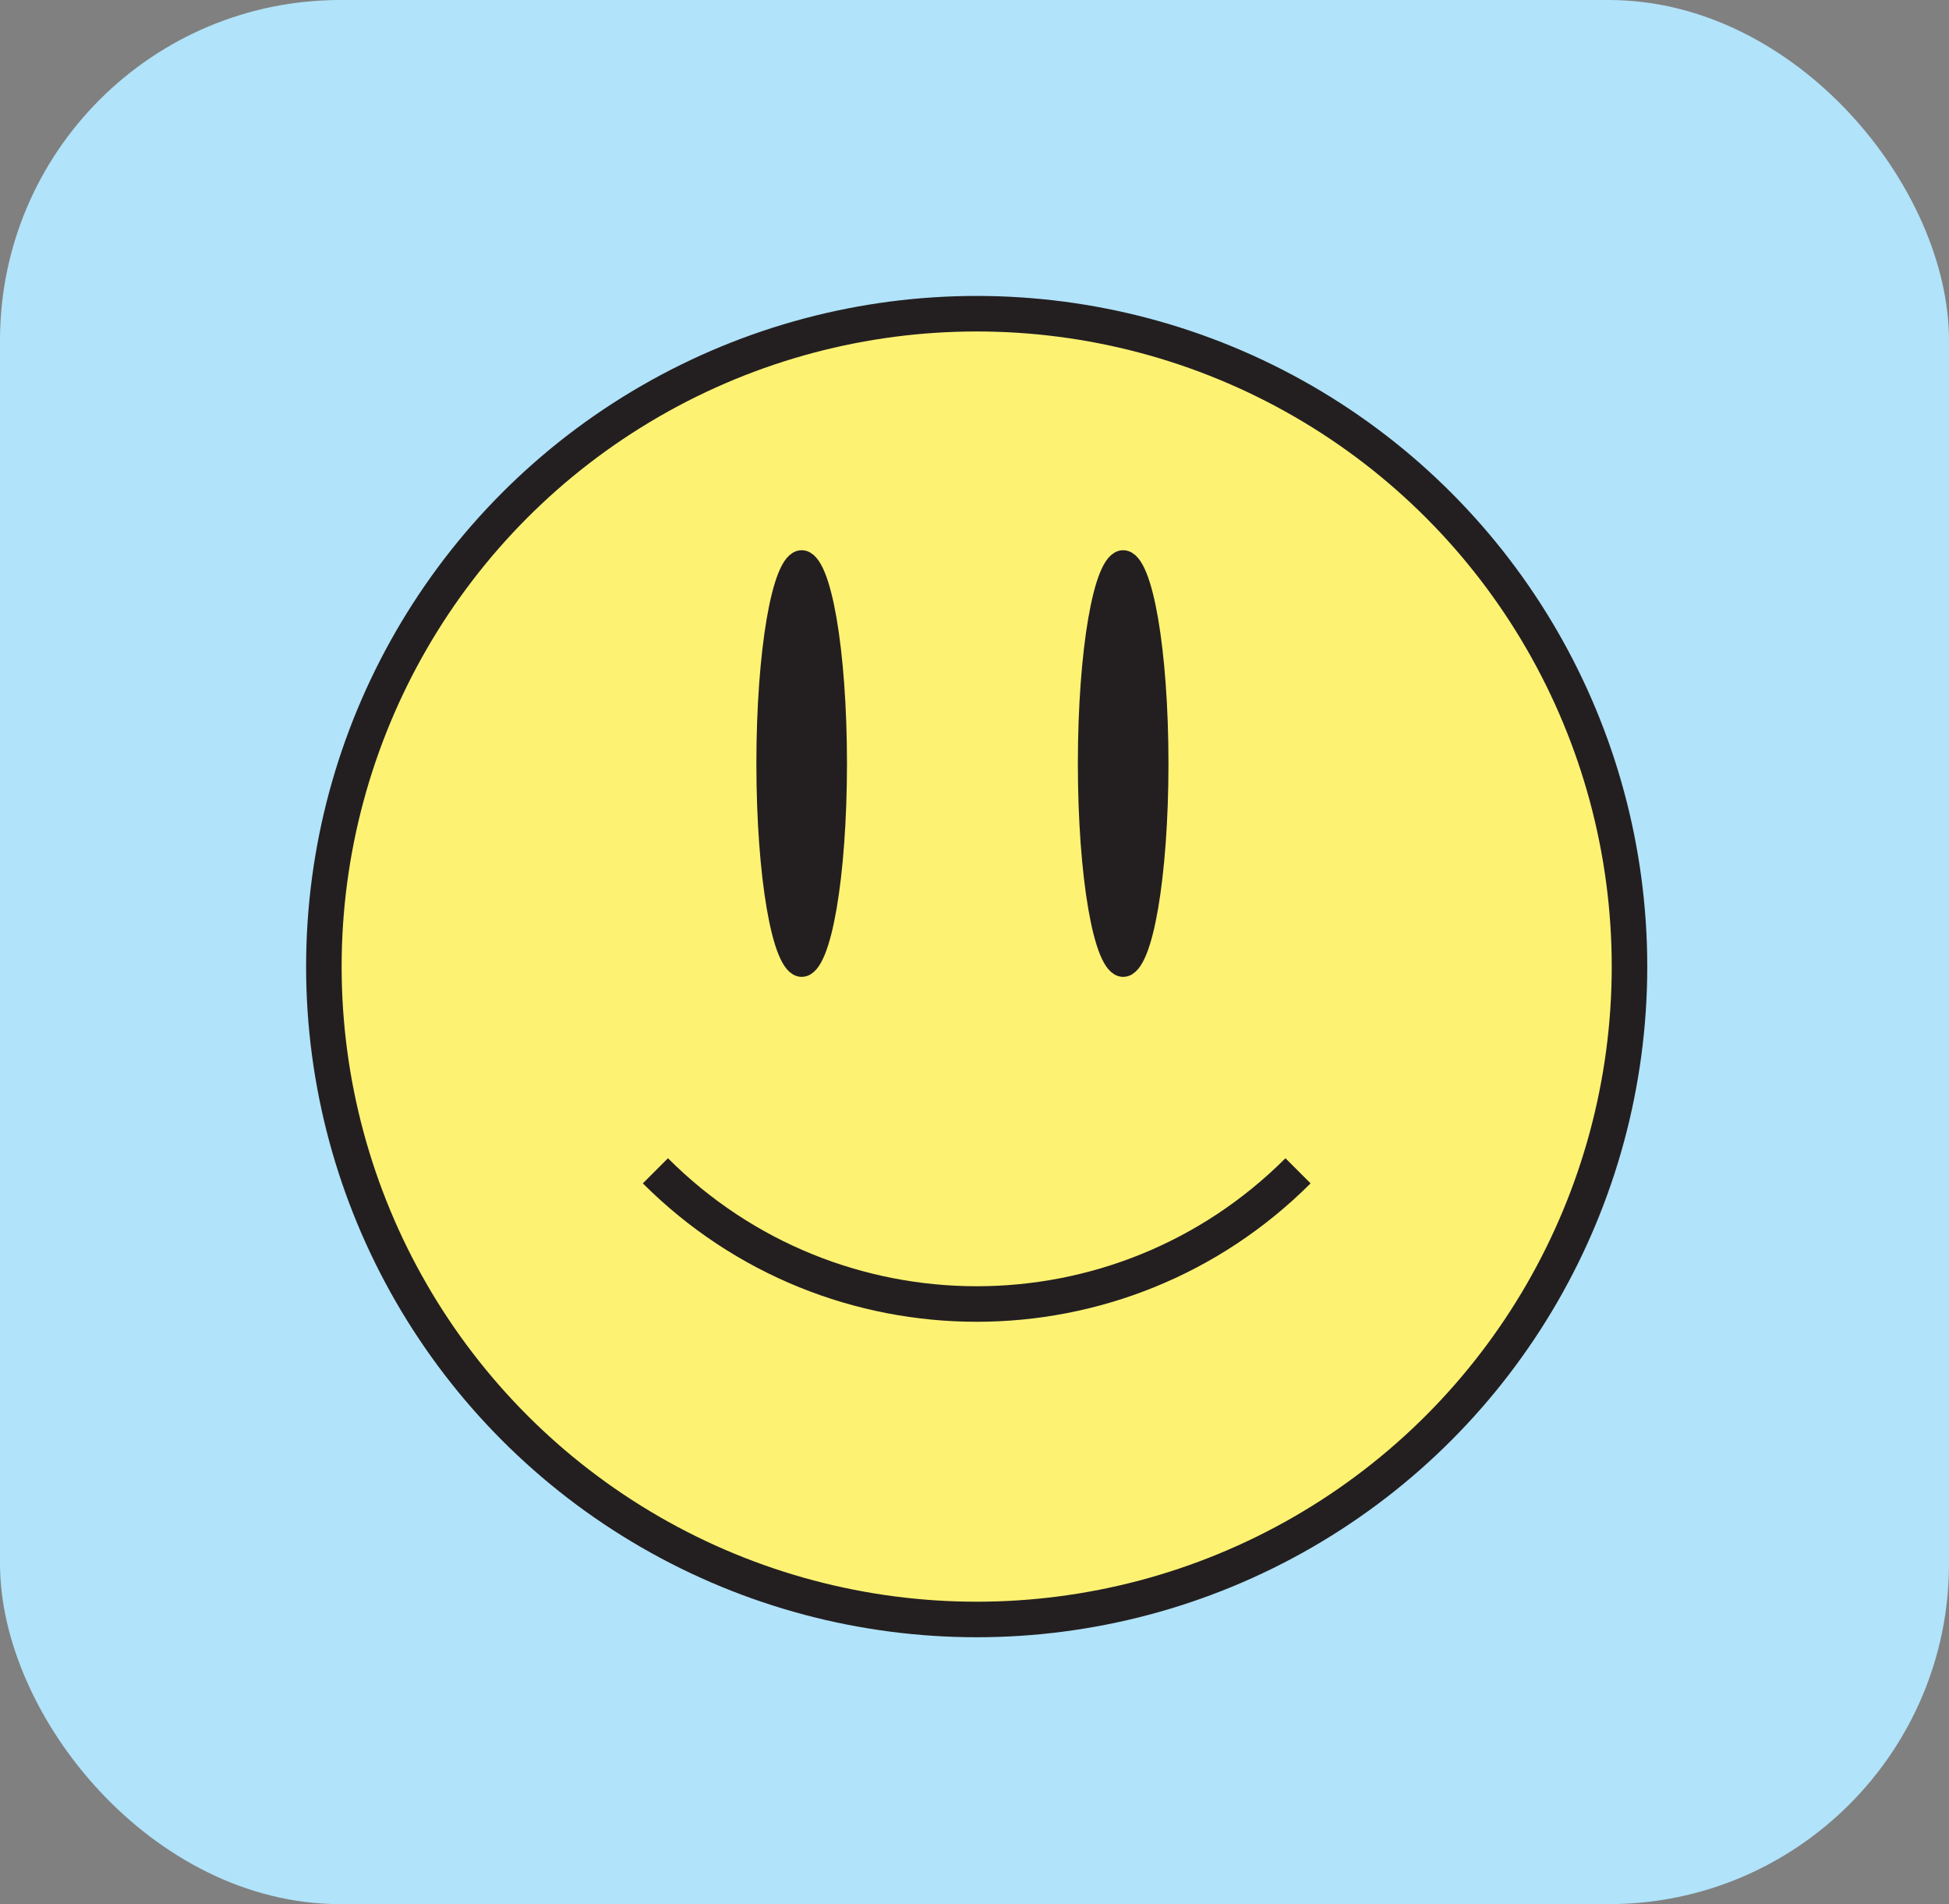
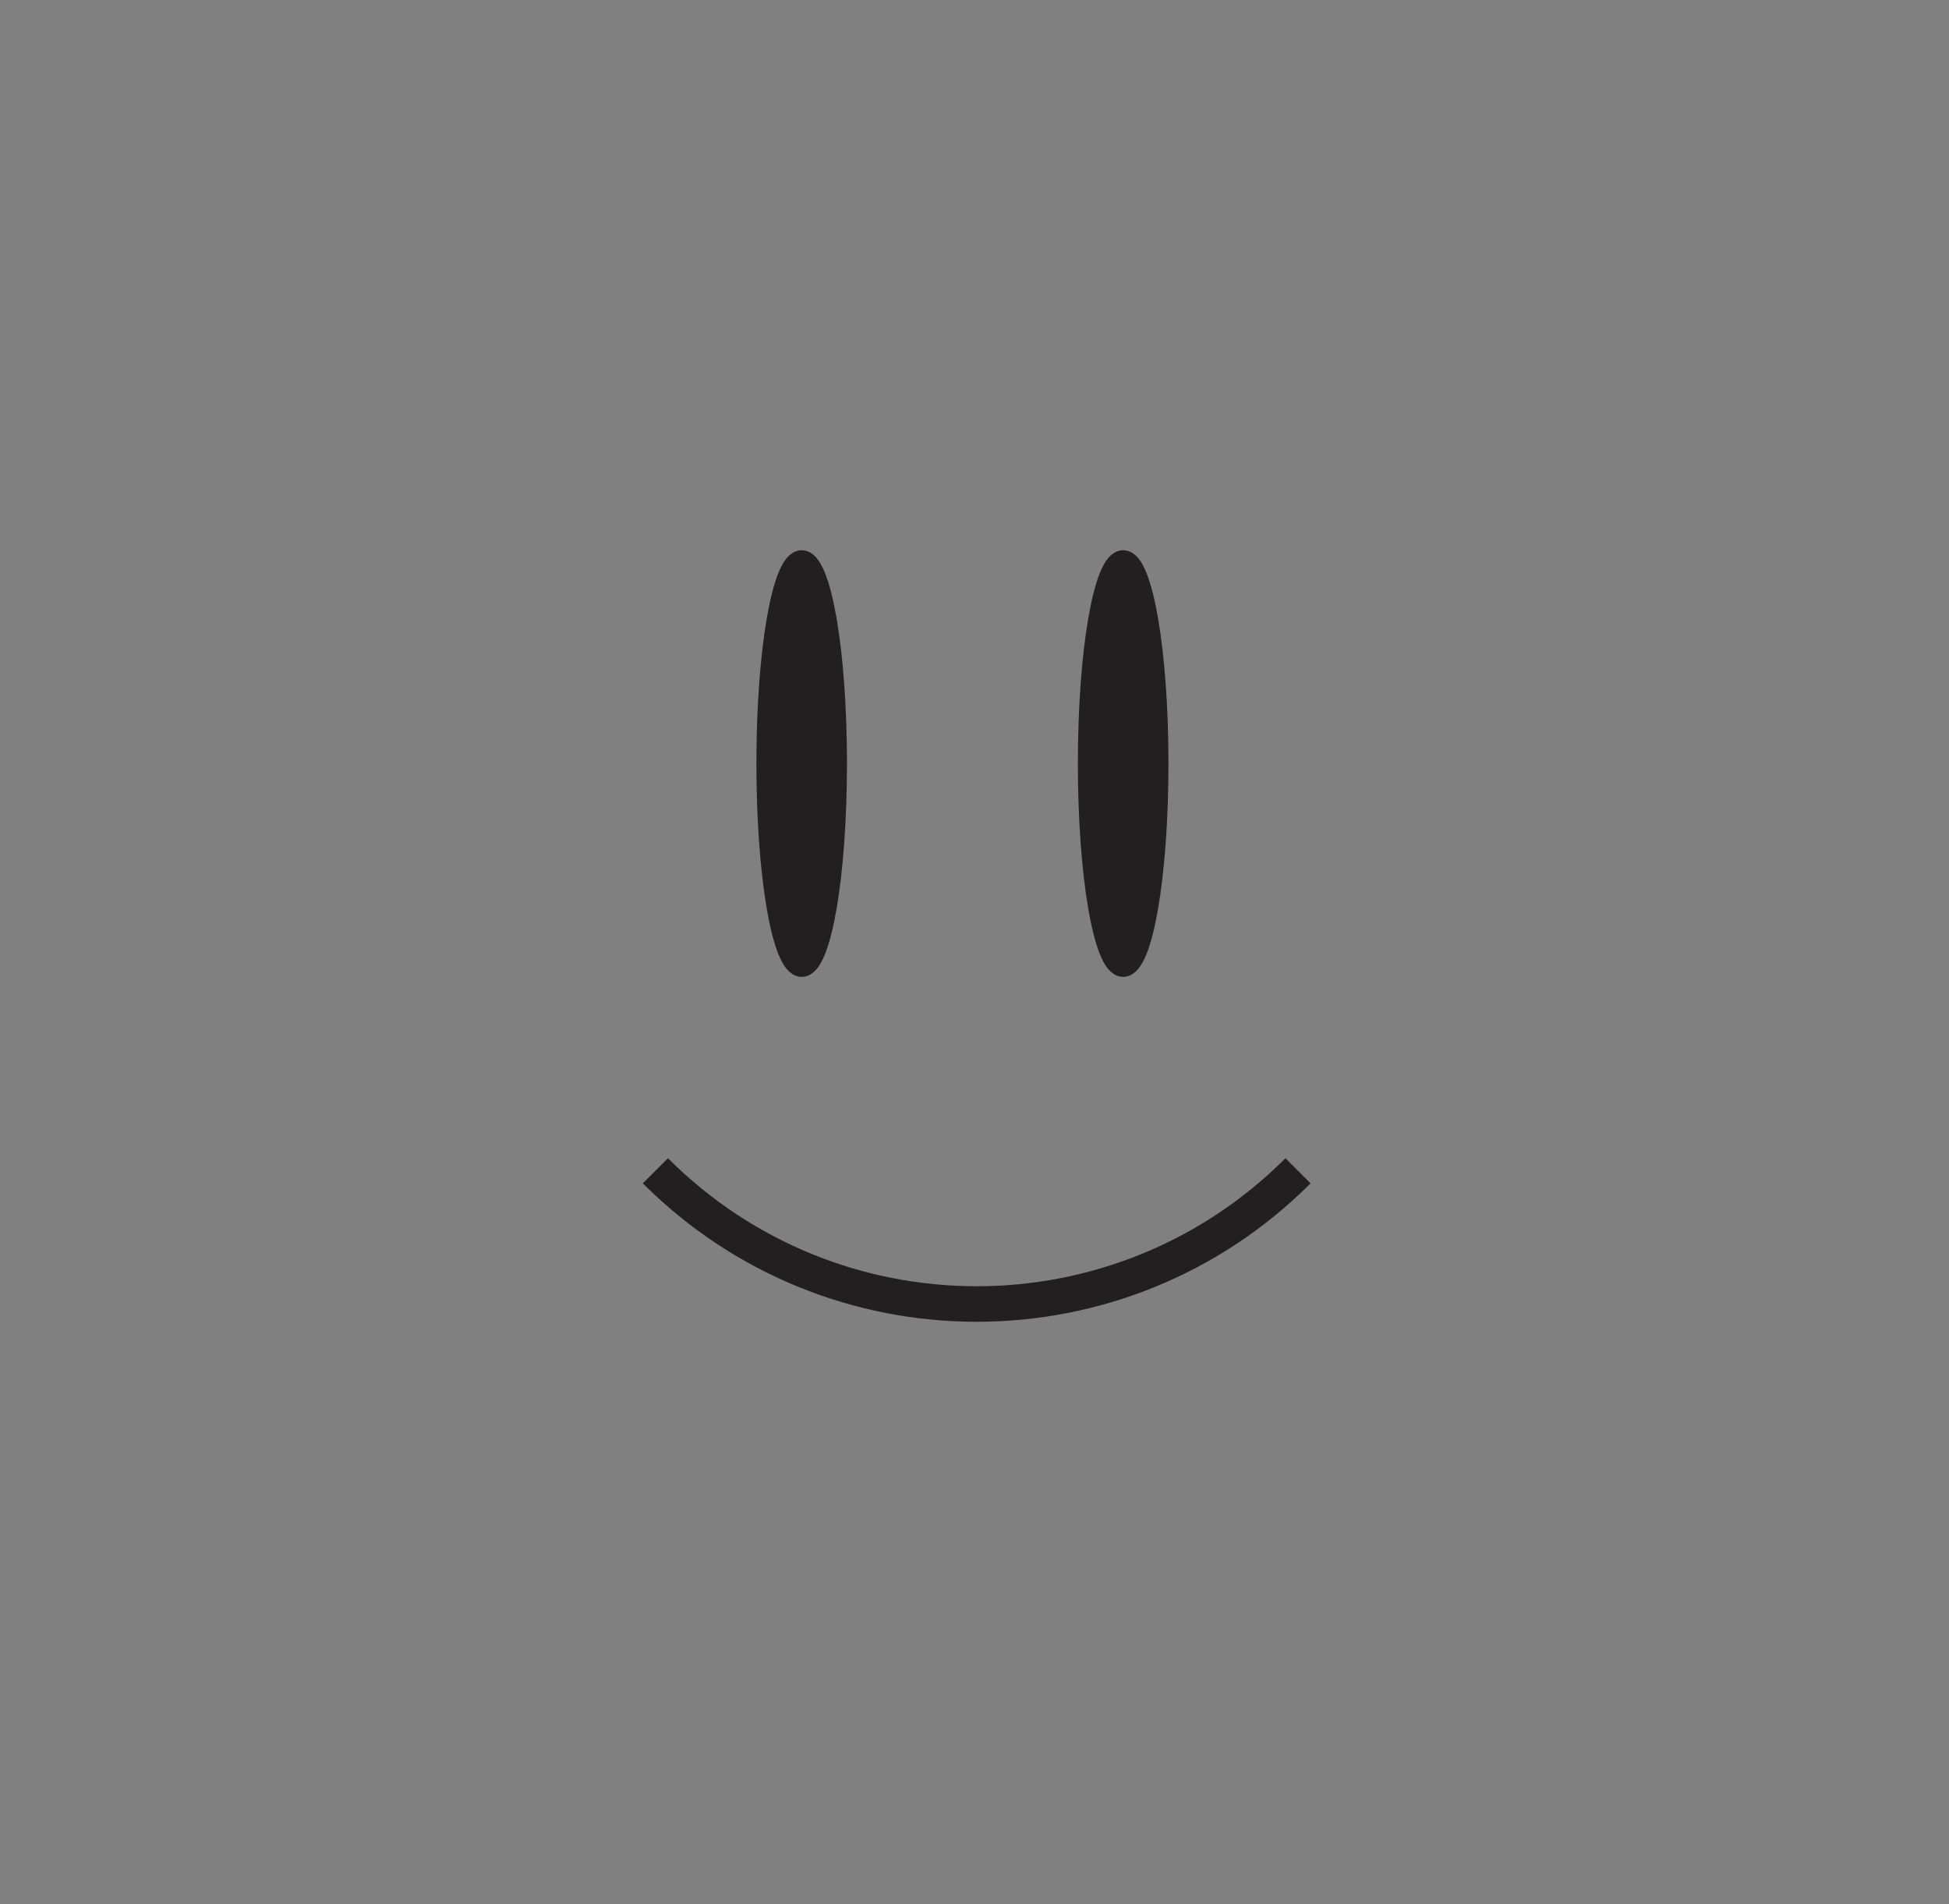
<svg xmlns="http://www.w3.org/2000/svg" id="Isolation_Mode" data-name="Isolation Mode" viewBox="0 0 384 375.12">
  <rect x="0" y="0" width="384" height="375.12" fill="#808080" stroke="none" />
  <defs>
    <style>
      .cls-1 {
        fill: #231f20;
        stroke-width: 4.05px;
      }

      .cls-1, .cls-2, .cls-3 {
        stroke: #231f20;
        stroke-miterlimit: 10;
      }

      .cls-2 {
        fill: #fef273;
      }

      .cls-2, .cls-3 {
        stroke-width: 7px;
      }

      .cls-3 {
        fill: none;
      }

      .cls-4 {
        fill: #b1e3fa;
        stroke-width: 0px;
      }
    </style>
  </defs>
-   <rect class="cls-4" width="384" height="375.12" rx="67.05" ry="67.05" />
-   <circle class="cls-2" cx="192.43" cy="190.42" r="128.62" />
  <ellipse class="cls-1" cx="157.95" cy="150.42" rx="6.9" ry="40" />
  <ellipse class="cls-1" cx="221.29" cy="150.42" rx="6.9" ry="40" />
  <path class="cls-3" d="M129.13,230.65c34.99,34.99,91.62,34.99,126.61,0" />
</svg>